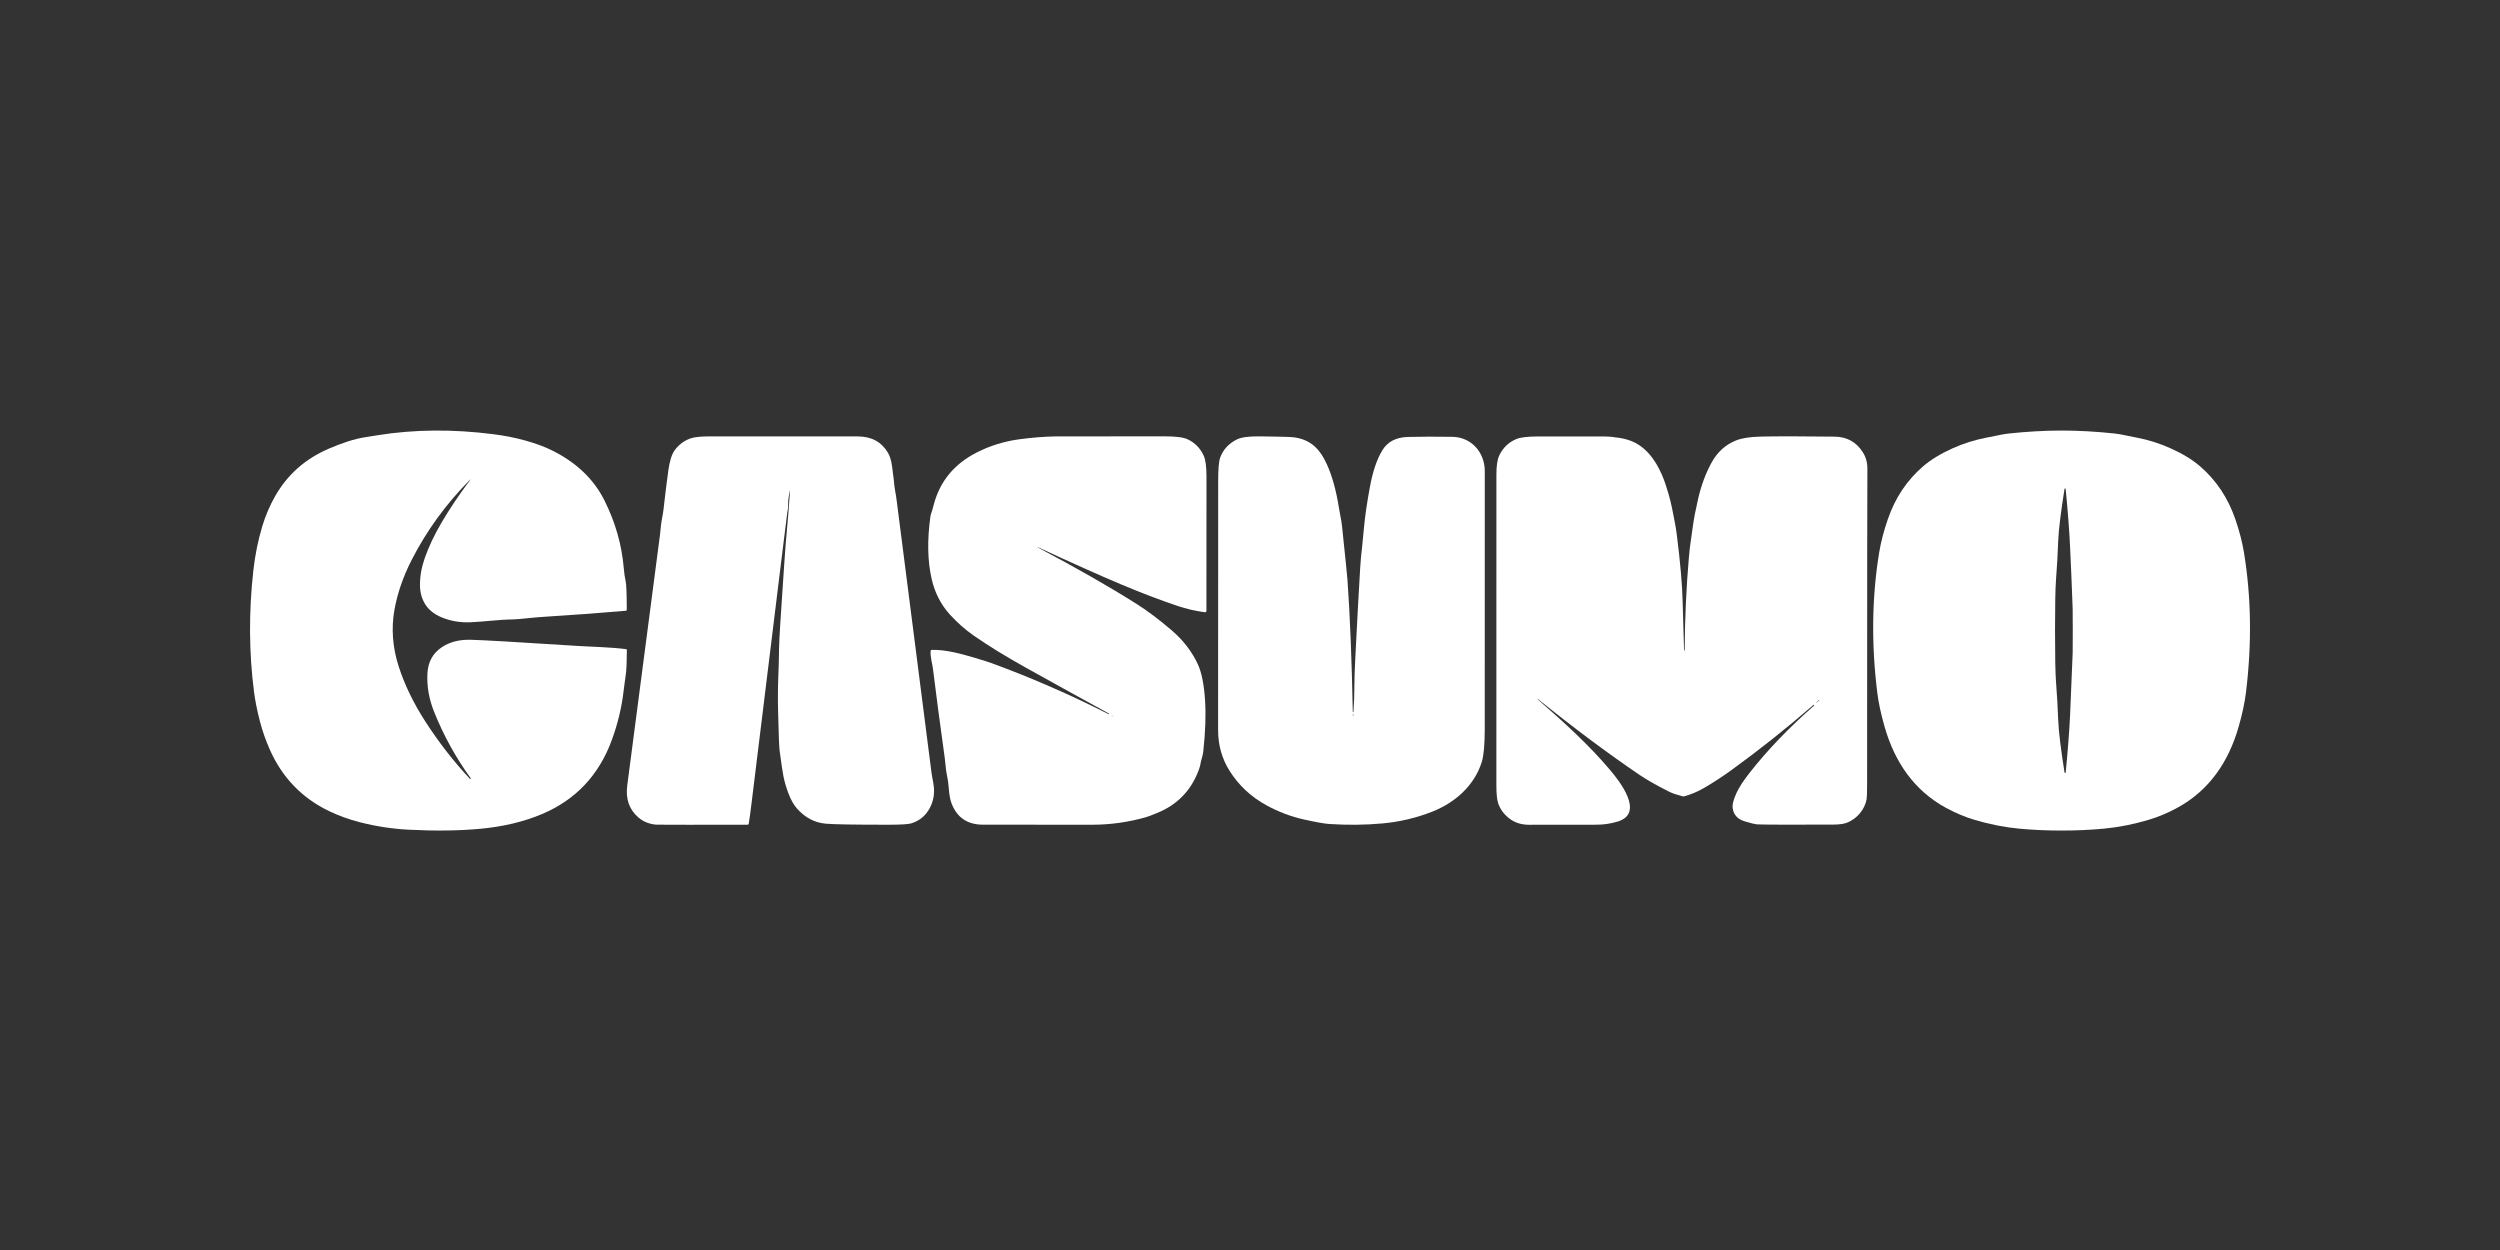
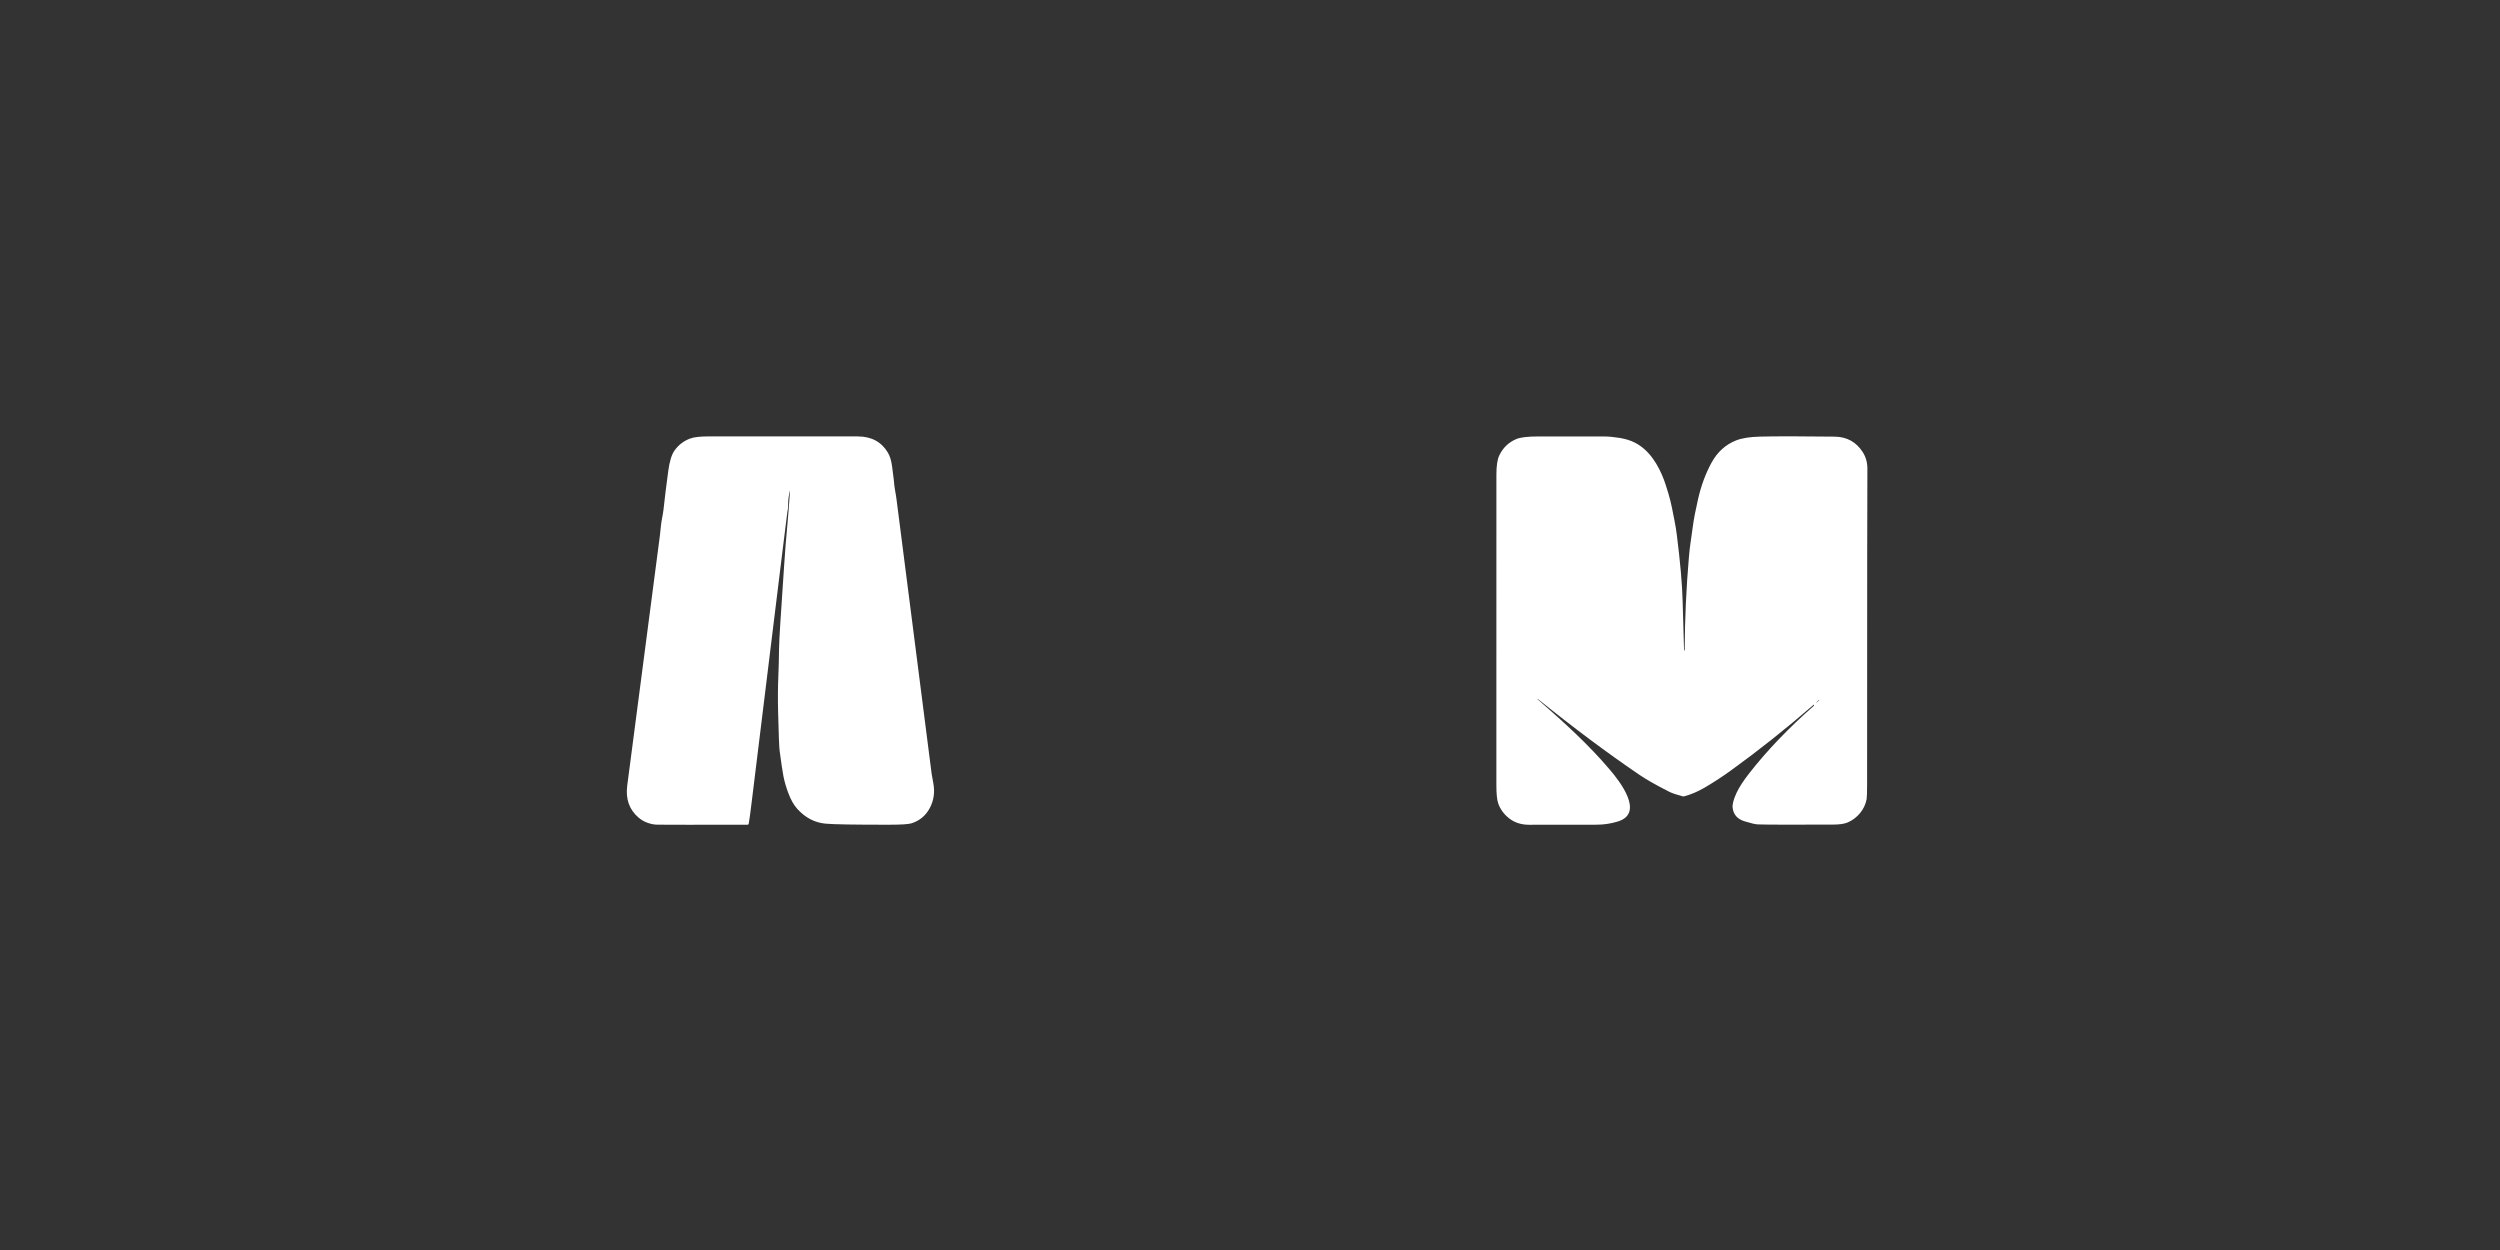
<svg xmlns="http://www.w3.org/2000/svg" fill="none" height="90" viewBox="0 0 180 90" width="180">
  <rect x="0" y="0" width="180" height="90" fill="#333333" stroke="none" />
  <g fill="#fff">
-     <path d="m33.849 34.533c-1.731 1.741-3.14 3.681-4.228 5.82-.598 1.175-1.004 2.356-1.219 3.541-.241 1.321-.139 2.727.304 4.093.416 1.292 1.041 2.59 1.875 3.894.967 1.511 2.05 2.909 3.249 4.195.003.003.014.003.033 0l.039-.006c.01-.002.011-.009.002-.02-1.078-1.486-1.959-3.081-2.643-4.784-.371-.922-.533-1.845-.487-2.767.042-.836.388-1.47 1.04-1.902.566-.376 1.255-.554 2.068-.534.866.022 3.49.173 7.873.454.757.048 2.173.077 3.302.218.052.006.077.035.076.087-.005.368-.012.722-.02 1.064-.016.603-.129 1.126-.207 1.811-.136 1.21-.423 2.41-.861 3.6-.925 2.518-2.596 4.288-5.012 5.312-1.313.556-2.797.91-4.451 1.064-1.532.142-3.258.164-5.177.065-1.167-.06-2.337-.24-3.51-.541-.761-.195-1.486-.457-2.176-.785-1.978-.942-3.417-2.439-4.316-4.492-.289-.659-.522-1.333-.699-2.022-.196-.764-.335-1.461-.416-2.09-.362-2.833-.38-5.733-.051-8.701.126-1.134.342-2.208.648-3.221.232-.766.542-1.492.933-2.176.879-1.538 2.156-2.669 3.83-3.394 1.006-.436 1.87-.712 2.592-.827.455-.073.772-.124.953-.153 2.63-.421 5.403-.446 8.32-.074.833.106 1.599.258 2.299.454.76.212 1.412.453 1.956.725 1.733.863 2.982 2.057 3.747 3.582.787 1.568 1.252 3.194 1.395 4.88.031.362.076.671.134.926.055.239.083.926.083 2.062 0 .052-.026.08-.078.085-1.762.154-3.596.29-5.504.409-.611.037-1.138.08-1.584.129-.491.054-.843.082-1.054.085-1.023.014-2.14.172-3.059.206-.743.027-1.434-.095-2.073-.364-.485-.205-.853-.489-1.104-.85-.276-.399-.42-.867-.431-1.404-.013-.652.102-1.322.344-2.011.286-.817.689-1.667 1.208-2.551.576-.982 1.266-2.009 2.07-3.081.041-.054.037-.057-.009-.009z" />
-     <path d="m148.428 31c1.224 0 2.502.071 3.836.214.223.024.492.07.805.14.169.036.433.089.792.158.828.159 1.631.413 2.409.761.863.385 1.575.819 2.135 1.302 1.161.999 2.005 2.264 2.534 3.796.293.849.501 1.645.623 2.389.53 3.216.579 6.586.146 10.113-.087.716-.263 1.535-.527 2.457-.716 2.515-2.124 4.595-4.434 5.841-.677.366-1.351.649-2.022.849-1.088.326-2.165.54-3.231.641-.965.093-1.983.139-3.053.139s-2.087-.045-3.053-.136c-1.066-.1-2.143-.313-3.232-.638-.67-.2-1.344-.483-2.022-.848-2.311-1.244-3.721-3.323-4.438-5.838-.266-.922-.442-1.742-.53-2.457-.437-3.525-.391-6.896.136-10.113.123-.744.33-1.54.622-2.389.527-1.532 1.371-2.798 2.53-3.798.561-.483 1.272-.918 2.134-1.305.778-.348 1.581-.602 2.409-.762.359-.069.623-.122.792-.158.313-.07.581-.117.805-.141 1.333-.144 2.611-.216 3.834-.217zm-.466 14.412c0 1.833.023 3.055.07 3.664.07.91.124 1.839.16 2.786.029.782.181 2.037.455 3.765.002.015.011.023.025.026.016.003.029 0 .041-.009.011-.009.018-.026.02-.051.156-1.617.261-2.99.314-4.117.069-1.498.131-2.996.186-4.495.004-.125.006-.648.006-1.569 0-.922-.002-1.446-.007-1.569-.054-1.5-.116-2.999-.187-4.496-.053-1.127-.157-2.499-.314-4.117-.002-.025-.009-.042-.02-.051s-.025-.012-.04-.009-.023.012-.025.026c-.275 1.728-.427 2.983-.456 3.765-.035.947-.088 1.876-.158 2.786-.047.611-.07 1.833-.07 3.666z" />
    <path d="m56.87 35.339c-.085.354-.126.675-.122.963.002.211-.016.393-.054.545-.004.021-.028.202-.071.545-.031.238-.171 1.372-.421 3.401-.924 7.483-1.623 13.181-2.098 17.096-.077.638-.142 1.108-.195 1.412-.008.052-.039.078-.091.078-3.516.007-5.677.007-6.485-.002-.233-.002-.476-.05-.73-.143-.229-.083-.439-.206-.631-.371-.665-.569-.935-1.333-.812-2.292.404-3.126 1.19-9.148 2.36-18.066.001-.005.024-.229.07-.671.038-.373.14-.772.181-1.132.096-.881.211-1.819.347-2.814.093-.674.239-1.154.44-1.441.285-.405.661-.695 1.127-.871.273-.103.722-.155 1.349-.155 6.033-.003 9.611-.003 10.735.002.985.004 1.707.398 2.167 1.18.139.236.236.555.292.958.076.547.119.882.128 1.006.02.276.05.525.091.747.044.233.083.479.116.739 1.524 11.893 2.363 18.451 2.518 19.675.001.009.042.236.122.682.115.632.031 1.219-.253 1.759-.291.553-.733.923-1.326 1.11-.211.066-.75.1-1.616.101-2.449.002-3.967-.023-4.552-.075-.793-.07-1.481-.43-2.062-1.079-.241-.269-.45-.638-.627-1.107-.168-.445-.287-.855-.358-1.228-.071-.372-.164-.992-.278-1.862-.031-.236-.066-1.138-.105-2.705-.025-.973-.019-1.873.017-2.699.023-.5.039-1.133.049-1.899.005-.387.037-1.019.094-1.896.132-1.979.224-3.366.276-4.16.062-.937.132-1.825.211-2.663.073-.784.143-1.672.21-2.665 0-.002-0-.003-.001-.005s-.003-.002-.004-.002c-.002-0-.003 0-.005.001s-.002.003-.002.004z" />
-     <path d="m74.723 39.419c2.796 1.479 5.175 2.839 7.137 4.08.762.482 1.596 1.11 2.501 1.885.827.707 1.455 1.522 1.884 2.444.266.572.438 1.416.515 2.531.074 1.08.032 2.331-.125 3.752-.04.362-.167.619-.216.963-.01.075-.048.2-.113.376-.544 1.47-1.548 2.501-3.012 3.094-.4.162-.668.262-.804.3-1.245.35-2.499.529-3.765.536-.529.002-3.18.001-7.955-.003-1.115-.001-1.868-.512-2.259-1.533-.101-.264-.17-.655-.207-1.171-.022-.29-.065-.588-.13-.893-.042-.198-.071-.395-.086-.591-.015-.203-.036-.4-.063-.591-.348-2.505-.634-4.67-.859-6.495-.035-.289-.202-.854-.159-1.23.005-.054.035-.081.089-.082 1.017-.022 2.095.278 3.135.586.536.159.939.287 1.208.386 2.811 1.03 5.604 2.249 8.379 3.656.003.002.006.003.009.003.003 0.0.007 0.0.01-.001.003-.001.006-.002.008-.004.002-.002.004-.004.005-.007v-.002c.006-.015.003-.027-.009-.034-1.855-1.015-3.846-2.114-5.974-3.298-1.455-.811-2.709-1.582-3.76-2.314-.608-.423-1.178-.927-1.711-1.511-.648-.71-1.086-1.563-1.315-2.559-.299-1.302-.329-2.813-.088-4.533.008-.061.05-.199.125-.414.014-.041.053-.182.117-.424.444-1.675 1.477-2.924 3.097-3.746.96-.488 1.985-.804 3.076-.949.932-.123 1.799-.192 2.601-.205.008 0 2.617-.002 7.827-.005.812 0 1.37.071 1.674.214.526.248.911.641 1.156 1.179.135.294.202.798.201 1.511-.007 4.404-.009 7.626-.005 9.667-0.0.014-.003.027-.009.04-.006.013-.014.024-.024.033-.01.009-.022.016-.035.019-.013.004-.027.005-.04.003-.68-.09-1.331-.24-1.953-.449-1.29-.435-2.653-.955-4.089-1.56-1.601-.675-3.594-1.567-5.982-2.676-.003-.001-.006-0-.008.001-.003.001-.005.003-.006.006-.001.002-.002.005-.001.008s.002.005.005.006zm5.312 12.082.134.118v-.002c-.034-.049-.077-.09-.13-.123-.028-.017-.029-.015-.005.006z" />
-     <path d="m97.402 51.25c0.0.005.001.009.003.014s.004.008.006.011.005.004.008.005c.003 0.0.005-.001.007-.003v-.002c.013-.013.021-.021.022-.023.046-.638.069-1.27.068-1.895-.001-.416.019-1.048.062-1.893.132-2.647.251-4.85.358-6.611.029-.479.073-.955.131-1.427.024-.198.07-.673.139-1.424.08-.881.23-1.897.448-3.046.2-1.054.49-1.898.872-2.53.376-.624.996-.946 1.86-.966.972-.024 2.034-.026 3.187-.008 1.369.022 2.334 1.121 2.331 2.474-.004 2.2-.004 8.368-.001 18.504 0 1.163-.071 1.972-.213 2.428-.53 1.696-1.912 2.928-3.564 3.58-1.146.453-2.345.736-3.595.85-1.246.113-2.523.126-3.832.039-.341-.023-.942-.13-1.805-.322-.936-.207-1.833-.545-2.693-1.014-1.132-.619-2.026-1.455-2.682-2.507-.544-.873-.816-1.845-.815-2.916.003-3.999.005-9.985.006-17.957 0-.851.048-1.406.144-1.665.214-.58.617-1.016 1.207-1.308.315-.156.864-.229 1.646-.219 1.082.013 1.805.029 2.169.045.73.034 1.33.266 1.802.696.317.288.602.71.855 1.266.38.836.667 1.868.863 3.096.047.297.088.524.122.68.047.223.083.449.108.68.244 2.327.375 3.615.392 3.863.182 2.572.31 5.741.383 9.506zm0 .23c-.004.048.005.076.026.084.011-.078.014-.125.008-.141-.015-.046-.027-.026-.034.058z" />
    <path d="m110.708 50.347c1.962 1.713 3.696 3.294 5.206 5.077.69.813 2.531 3.134.556 3.729-.509.152-1.022.228-1.538.225-1.021-.004-2.631-.003-4.831.005-.563.001-1.04-.15-1.431-.454-.388-.3-.656-.667-.803-1.099-.085-.25-.128-.683-.128-1.301.001-7.452.002-14.904.002-22.356 0-.626.067-1.082.201-1.369.26-.554.667-.95 1.222-1.188.294-.127.825-.191 1.592-.191 1.586 0 3.171.001 4.756.002.325 0 .701.036 1.129.107.413.069.773.183 1.079.34 1.043.535 1.683 1.613 2.087 2.678.074.195.18.524.32.989.097.326.181.662.252 1.007.036.18.102.513.197.998.063.313.116.649.161 1.007.246 1.954.384 3.542.414 4.761.044 1.76.078 2.928.101 3.504 0 .004.001.008.002.011.002.004.003.007.006.009.002.002.005.004.007.004.003 0.0.005-.001.007-.003v-.002c.015-.012.023-.019.023-.02.014-2.284.115-4.513.304-6.687.038-.45.083-.84.135-1.171.019-.116.073-.503.164-1.161.062-.458.183-1.083.364-1.875.217-.952.537-1.818.959-2.596.419-.772 1.008-1.309 1.765-1.612.414-.167.993-.26 1.736-.278 1.155-.029 2.946-.029 5.371.002.887.011 1.566.389 2.035 1.133.222.352.329.758.322 1.219-.011.731-.018 8.279-.02 22.645 0 .617-.012.986-.035 1.108-.137.743-.675 1.377-1.365 1.673-.234.101-.582.152-1.043.154-2.975.012-4.782.008-5.421-.014-.183-.006-.508-.082-.973-.227-.505-.159-.787-.481-.845-.967-.029-.25.064-.607.279-1.071.187-.403.499-.884.937-1.442 1.274-1.627 2.82-3.239 4.636-4.836.004-.003.006-.007.006-.011l-.001-.04c0-.029-.011-.034-.031-.015-1.952 1.694-3.929 3.265-5.932 4.713-.693.501-1.37.94-2.03 1.315-.426.242-.873.428-1.34.556-.051.013-.101.012-.151-.003-.371-.114-.649-.177-.936-.322-.93-.47-1.646-.877-2.148-1.219-2.3-1.563-4.738-3.383-7.315-5.462-.003-.002-.006-.003-.01-.003-.003 0-.006.002-.008.005-.002.003-.003.006-.003.009.001.003.002.006.005.008zm20.229.075c-.007.004-.052.045-.134.123-.069.065-.064.071.014.019.065-.045.112-.083.142-.115.049-.057.042-.066-.022-.026z" />
  </g>
</svg>